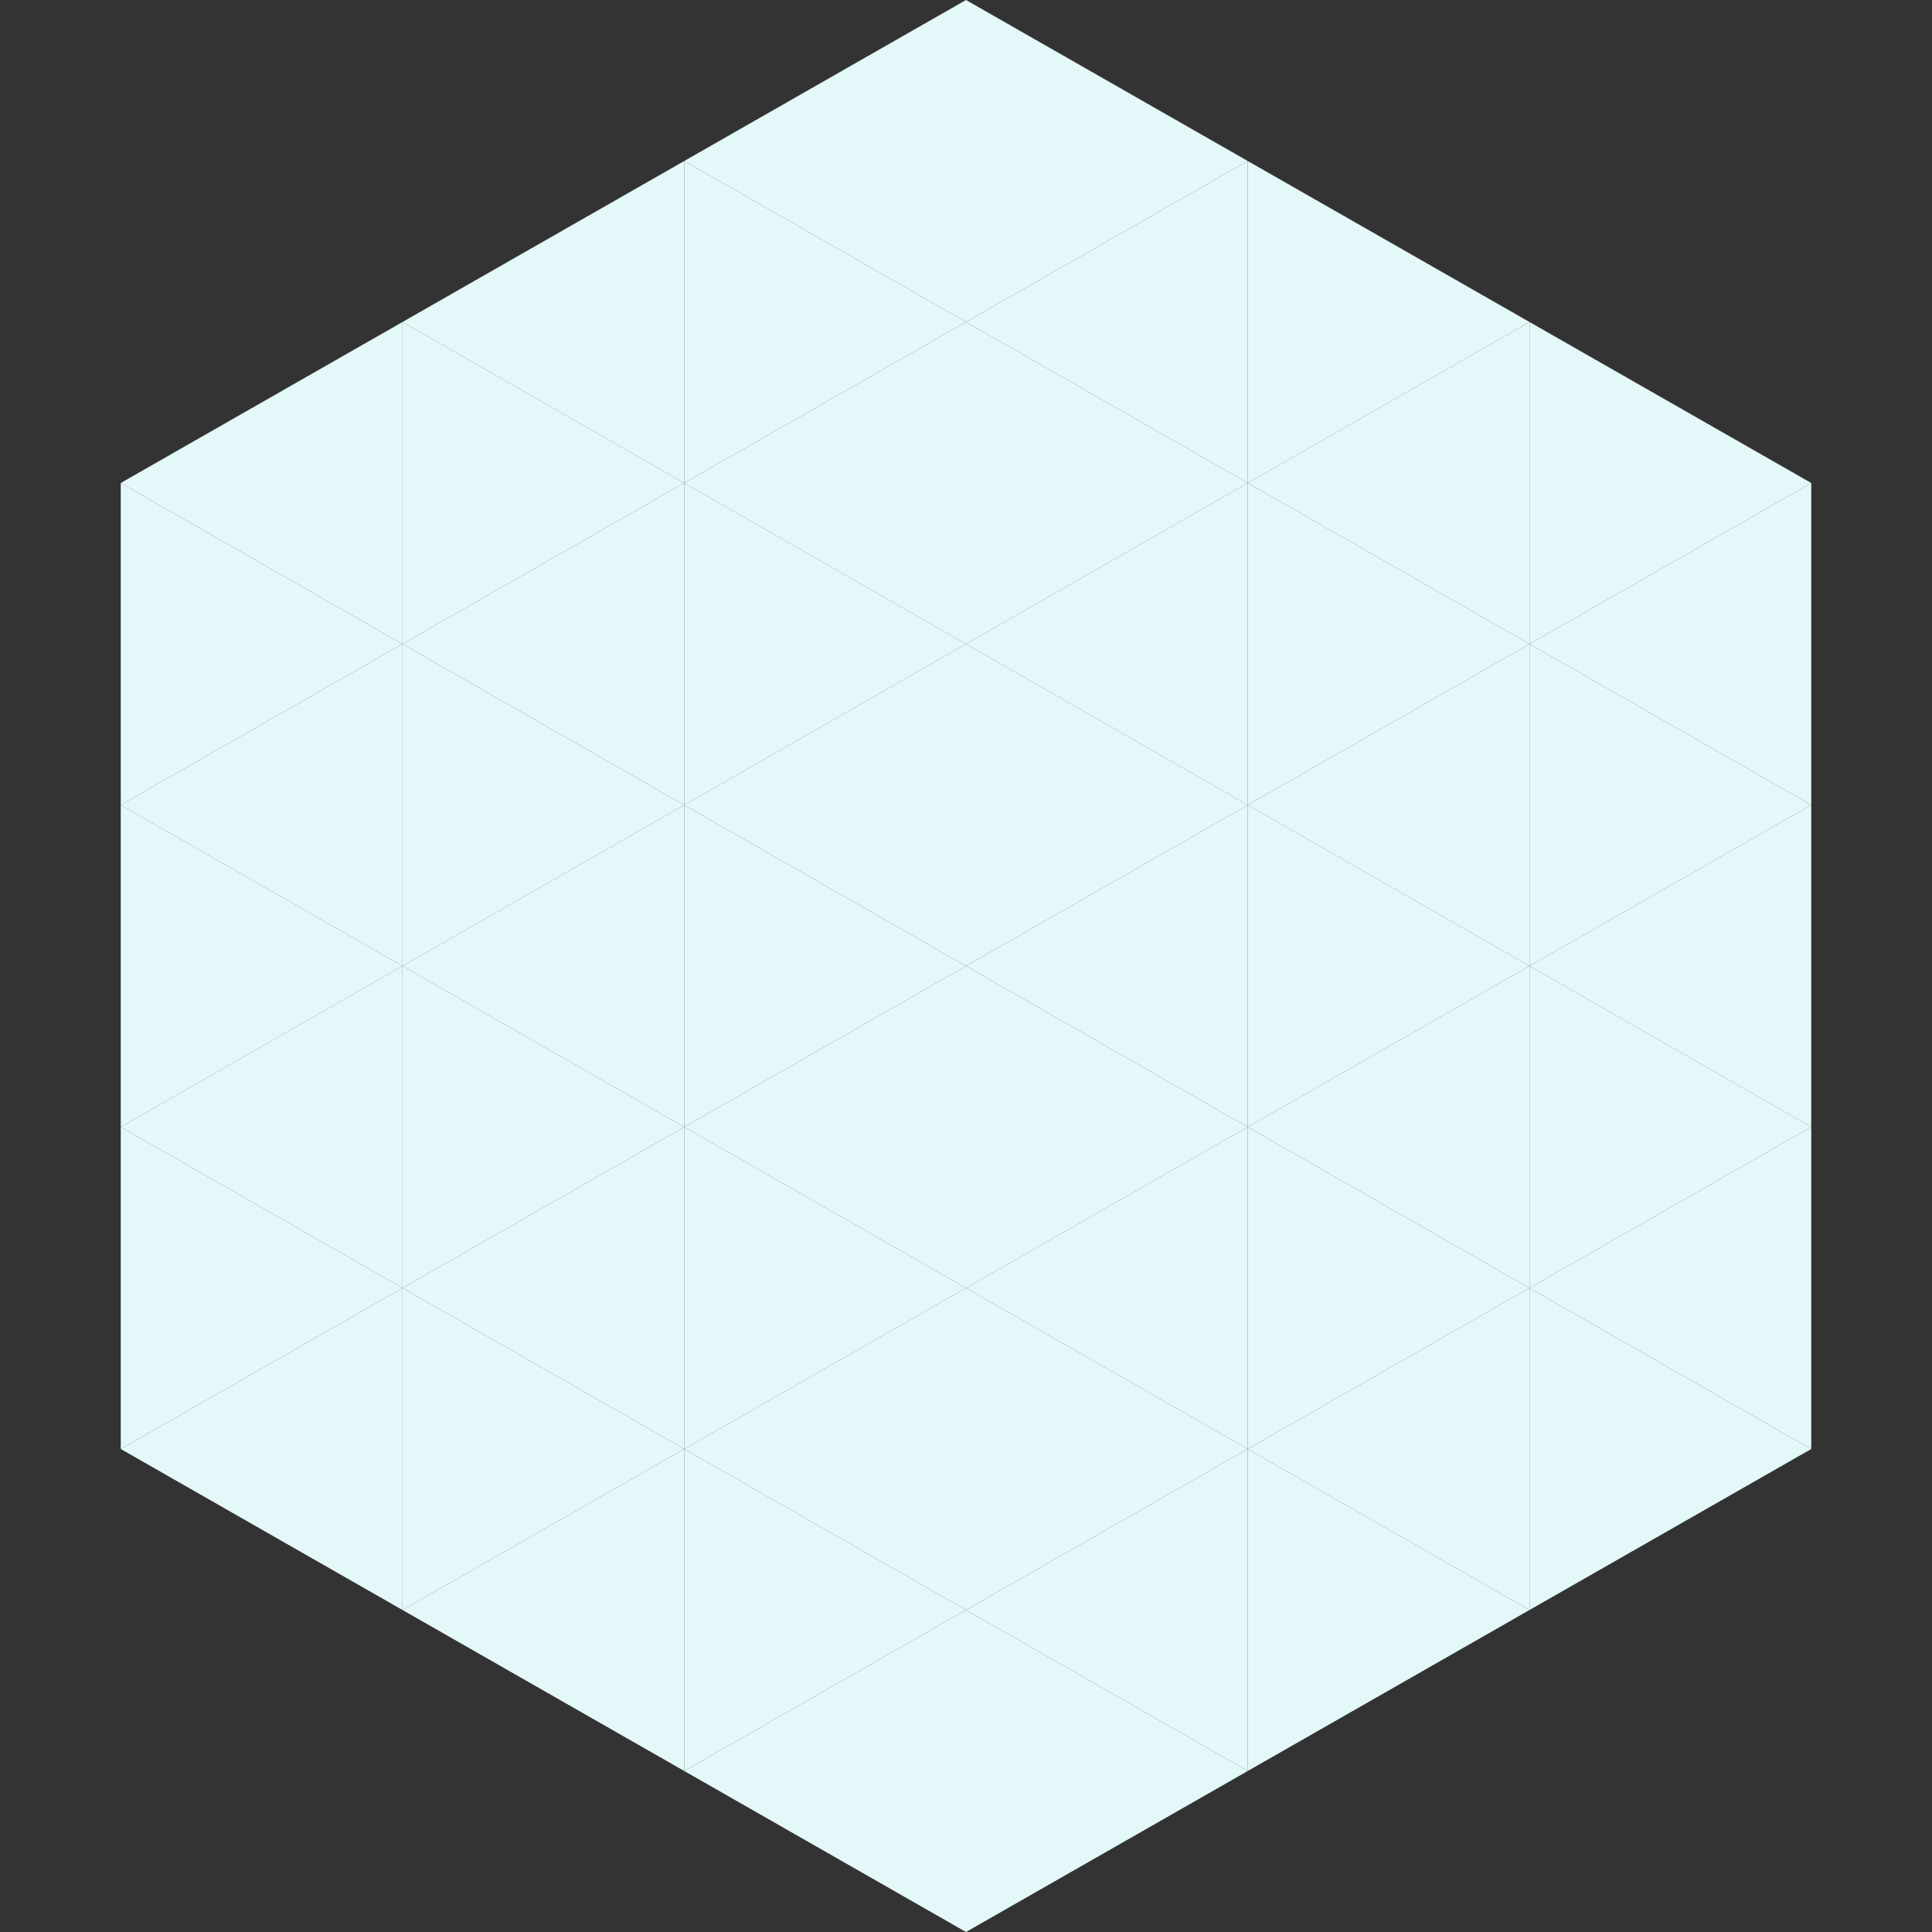
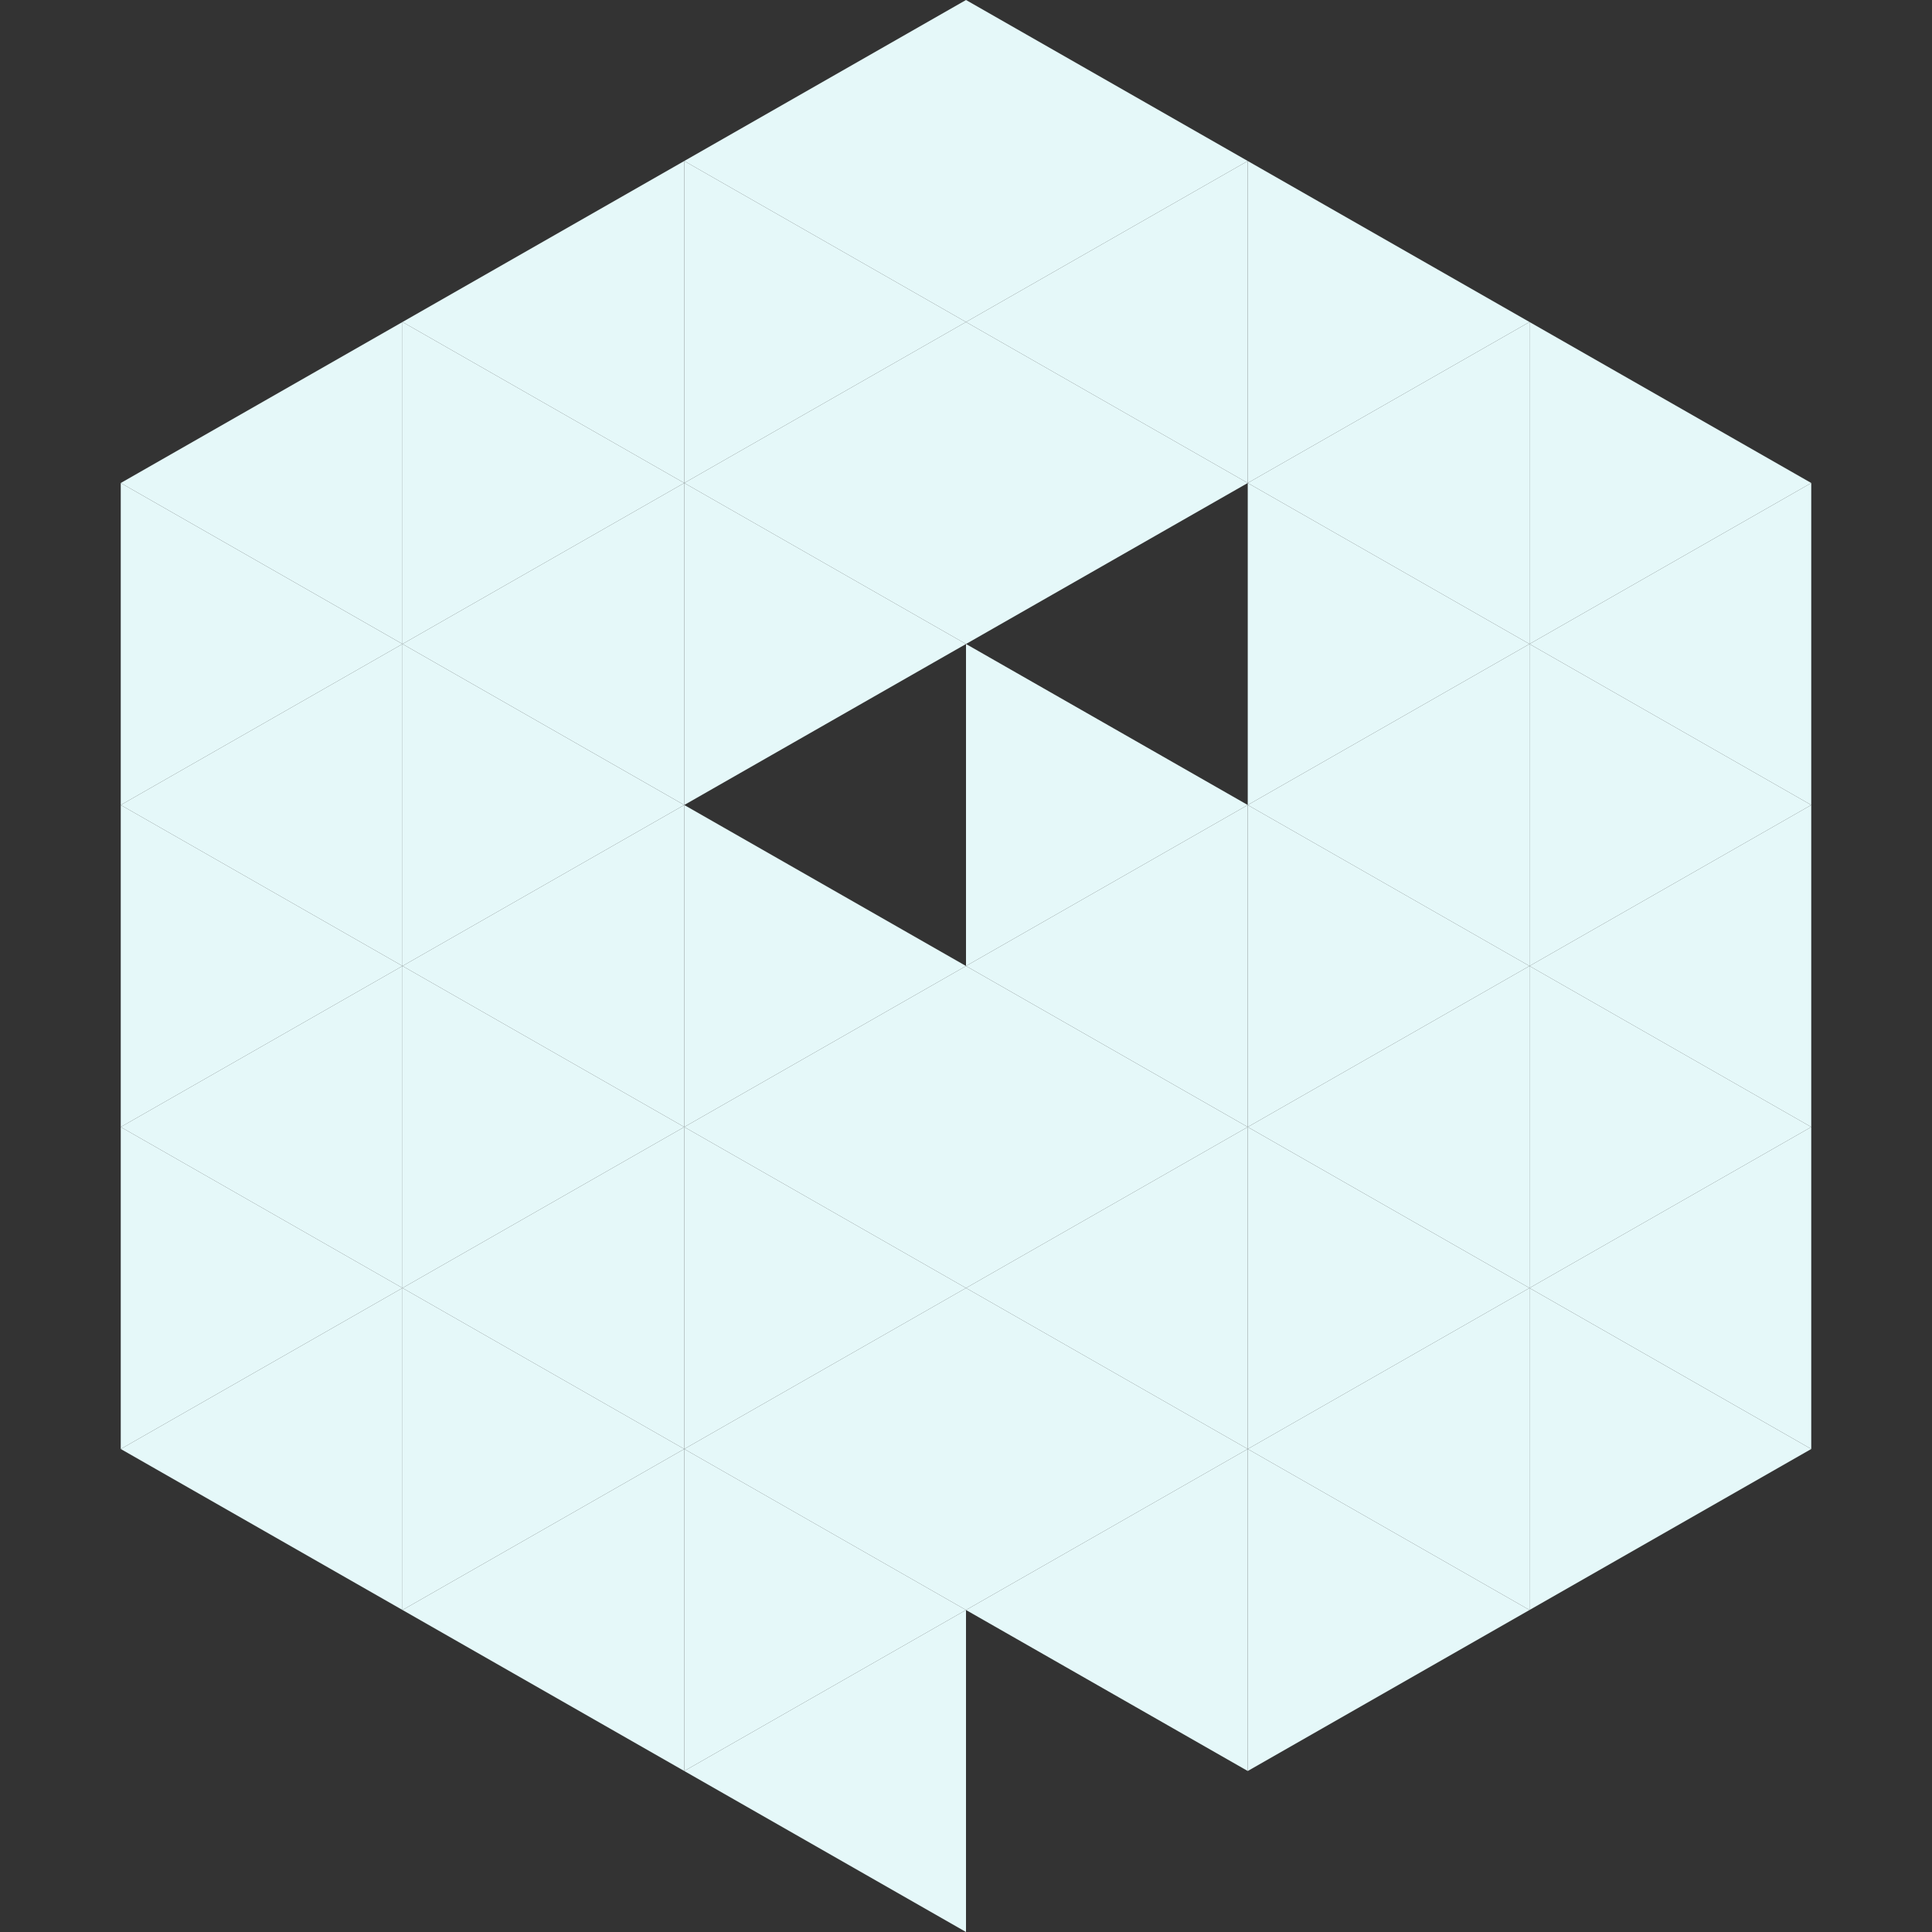
<svg xmlns="http://www.w3.org/2000/svg" width="240" height="240">
  <rect width="100%" height="100%" fill="#333333" stroke="none" />
  <polygon points="50,40 15,60 50,80" style="fill:rgb(229,248,249)" />
  <polygon points="190,40 225,60 190,80" style="fill:rgb(229,248,249)" />
  <polygon points="15,60 50,80 15,100" style="fill:rgb(229,248,249)" />
  <polygon points="225,60 190,80 225,100" style="fill:rgb(229,248,249)" />
  <polygon points="50,80 15,100 50,120" style="fill:rgb(229,248,249)" />
  <polygon points="190,80 225,100 190,120" style="fill:rgb(229,248,249)" />
  <polygon points="15,100 50,120 15,140" style="fill:rgb(229,248,249)" />
  <polygon points="225,100 190,120 225,140" style="fill:rgb(229,248,249)" />
  <polygon points="50,120 15,140 50,160" style="fill:rgb(229,248,249)" />
  <polygon points="190,120 225,140 190,160" style="fill:rgb(229,248,249)" />
  <polygon points="15,140 50,160 15,180" style="fill:rgb(229,248,249)" />
  <polygon points="225,140 190,160 225,180" style="fill:rgb(229,248,249)" />
  <polygon points="50,160 15,180 50,200" style="fill:rgb(229,248,249)" />
  <polygon points="190,160 225,180 190,200" style="fill:rgb(229,248,249)" />
  <polygon points="15,180 50,200 15,220" style="fill:rgb(255,255,255); fill-opacity:0" />
  <polygon points="225,180 190,200 225,220" style="fill:rgb(255,255,255); fill-opacity:0" />
  <polygon points="50,0 85,20 50,40" style="fill:rgb(255,255,255); fill-opacity:0" />
-   <polygon points="190,0 155,20 190,40" style="fill:rgb(255,255,255); fill-opacity:0" />
  <polygon points="85,20 50,40 85,60" style="fill:rgb(229,248,249)" />
  <polygon points="155,20 190,40 155,60" style="fill:rgb(229,248,249)" />
  <polygon points="50,40 85,60 50,80" style="fill:rgb(229,248,249)" />
  <polygon points="190,40 155,60 190,80" style="fill:rgb(229,248,249)" />
  <polygon points="85,60 50,80 85,100" style="fill:rgb(229,248,249)" />
  <polygon points="155,60 190,80 155,100" style="fill:rgb(229,248,249)" />
  <polygon points="50,80 85,100 50,120" style="fill:rgb(229,248,249)" />
  <polygon points="190,80 155,100 190,120" style="fill:rgb(229,248,249)" />
  <polygon points="85,100 50,120 85,140" style="fill:rgb(229,248,249)" />
  <polygon points="155,100 190,120 155,140" style="fill:rgb(229,248,249)" />
  <polygon points="50,120 85,140 50,160" style="fill:rgb(229,248,249)" />
  <polygon points="190,120 155,140 190,160" style="fill:rgb(229,248,249)" />
  <polygon points="85,140 50,160 85,180" style="fill:rgb(229,248,249)" />
  <polygon points="155,140 190,160 155,180" style="fill:rgb(229,248,249)" />
  <polygon points="50,160 85,180 50,200" style="fill:rgb(229,248,249)" />
  <polygon points="190,160 155,180 190,200" style="fill:rgb(229,248,249)" />
  <polygon points="85,180 50,200 85,220" style="fill:rgb(229,248,249)" />
  <polygon points="155,180 190,200 155,220" style="fill:rgb(229,248,249)" />
  <polygon points="120,0 85,20 120,40" style="fill:rgb(229,248,249)" />
  <polygon points="120,0 155,20 120,40" style="fill:rgb(229,248,249)" />
  <polygon points="85,20 120,40 85,60" style="fill:rgb(229,248,249)" />
  <polygon points="155,20 120,40 155,60" style="fill:rgb(229,248,249)" />
  <polygon points="120,40 85,60 120,80" style="fill:rgb(229,248,249)" />
  <polygon points="120,40 155,60 120,80" style="fill:rgb(229,248,249)" />
  <polygon points="85,60 120,80 85,100" style="fill:rgb(229,248,249)" />
-   <polygon points="155,60 120,80 155,100" style="fill:rgb(229,248,249)" />
-   <polygon points="120,80 85,100 120,120" style="fill:rgb(229,248,249)" />
  <polygon points="120,80 155,100 120,120" style="fill:rgb(229,248,249)" />
  <polygon points="85,100 120,120 85,140" style="fill:rgb(229,248,249)" />
  <polygon points="155,100 120,120 155,140" style="fill:rgb(229,248,249)" />
  <polygon points="120,120 85,140 120,160" style="fill:rgb(229,248,249)" />
  <polygon points="120,120 155,140 120,160" style="fill:rgb(229,248,249)" />
  <polygon points="85,140 120,160 85,180" style="fill:rgb(229,248,249)" />
  <polygon points="155,140 120,160 155,180" style="fill:rgb(229,248,249)" />
  <polygon points="120,160 85,180 120,200" style="fill:rgb(229,248,249)" />
  <polygon points="120,160 155,180 120,200" style="fill:rgb(229,248,249)" />
  <polygon points="85,180 120,200 85,220" style="fill:rgb(229,248,249)" />
  <polygon points="155,180 120,200 155,220" style="fill:rgb(229,248,249)" />
  <polygon points="120,200 85,220 120,240" style="fill:rgb(229,248,249)" />
-   <polygon points="120,200 155,220 120,240" style="fill:rgb(229,248,249)" />
  <polygon points="85,220 120,240 85,260" style="fill:rgb(255,255,255); fill-opacity:0" />
  <polygon points="155,220 120,240 155,260" style="fill:rgb(255,255,255); fill-opacity:0" />
</svg>